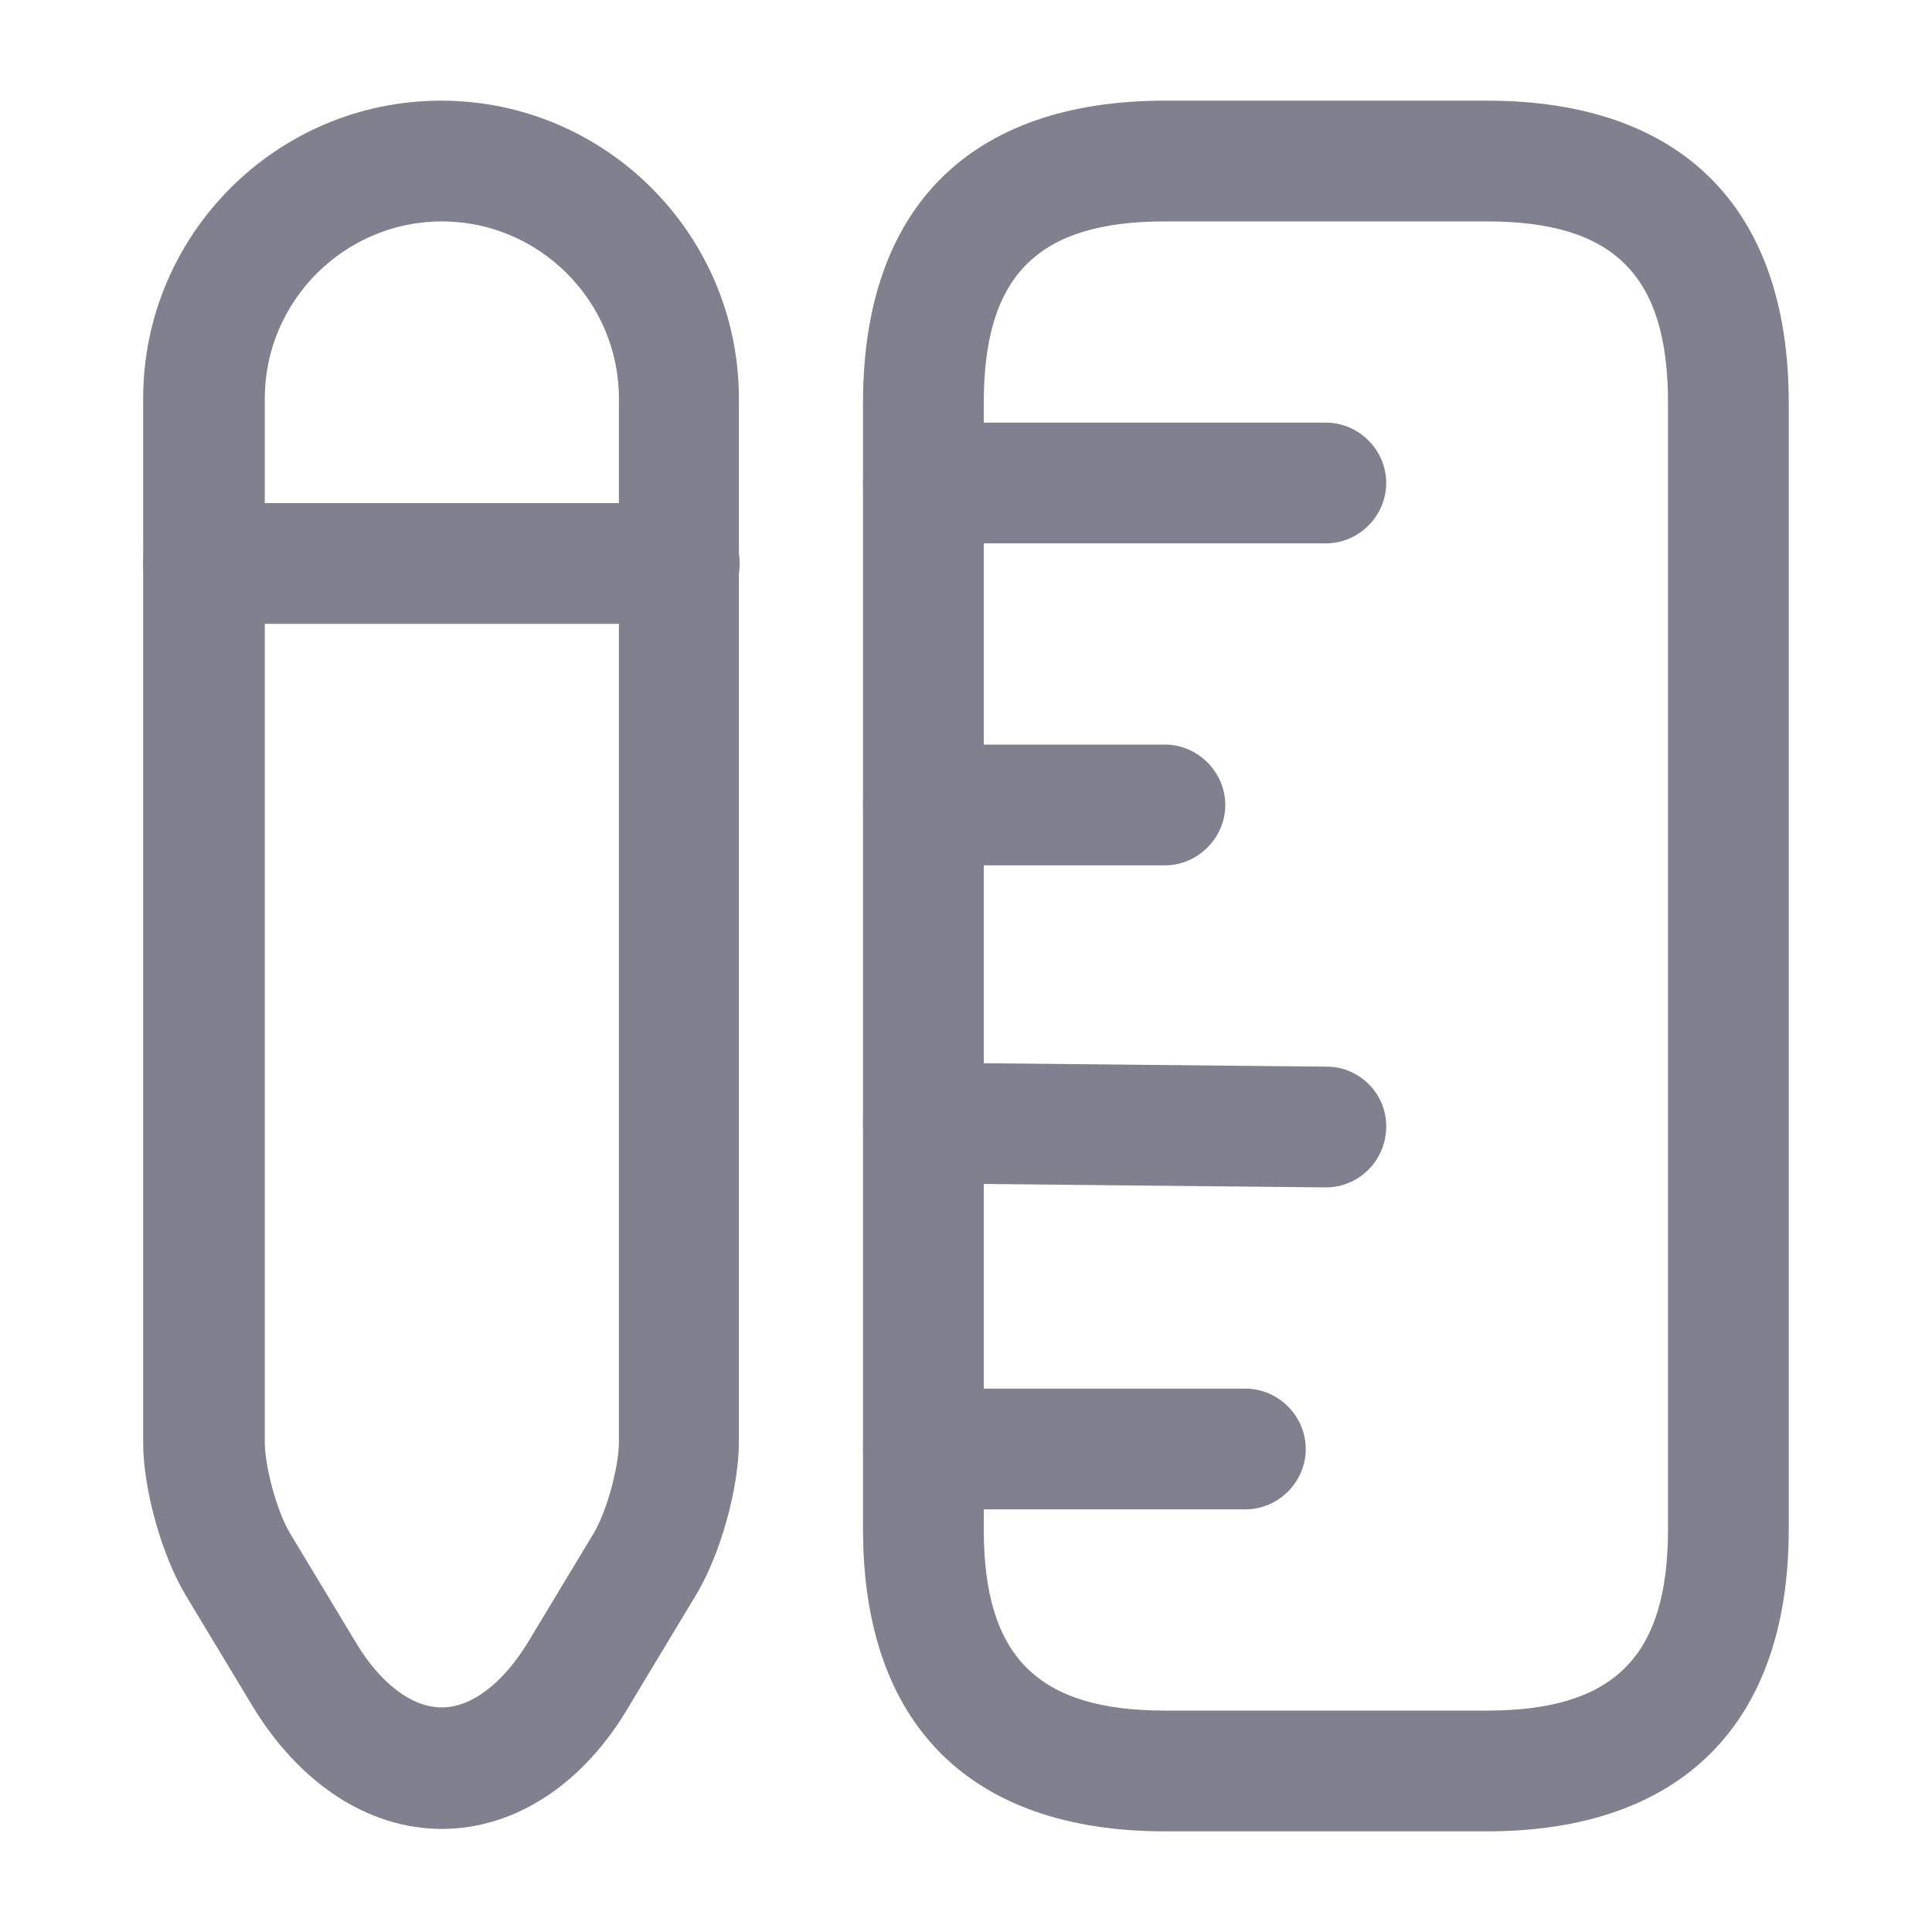
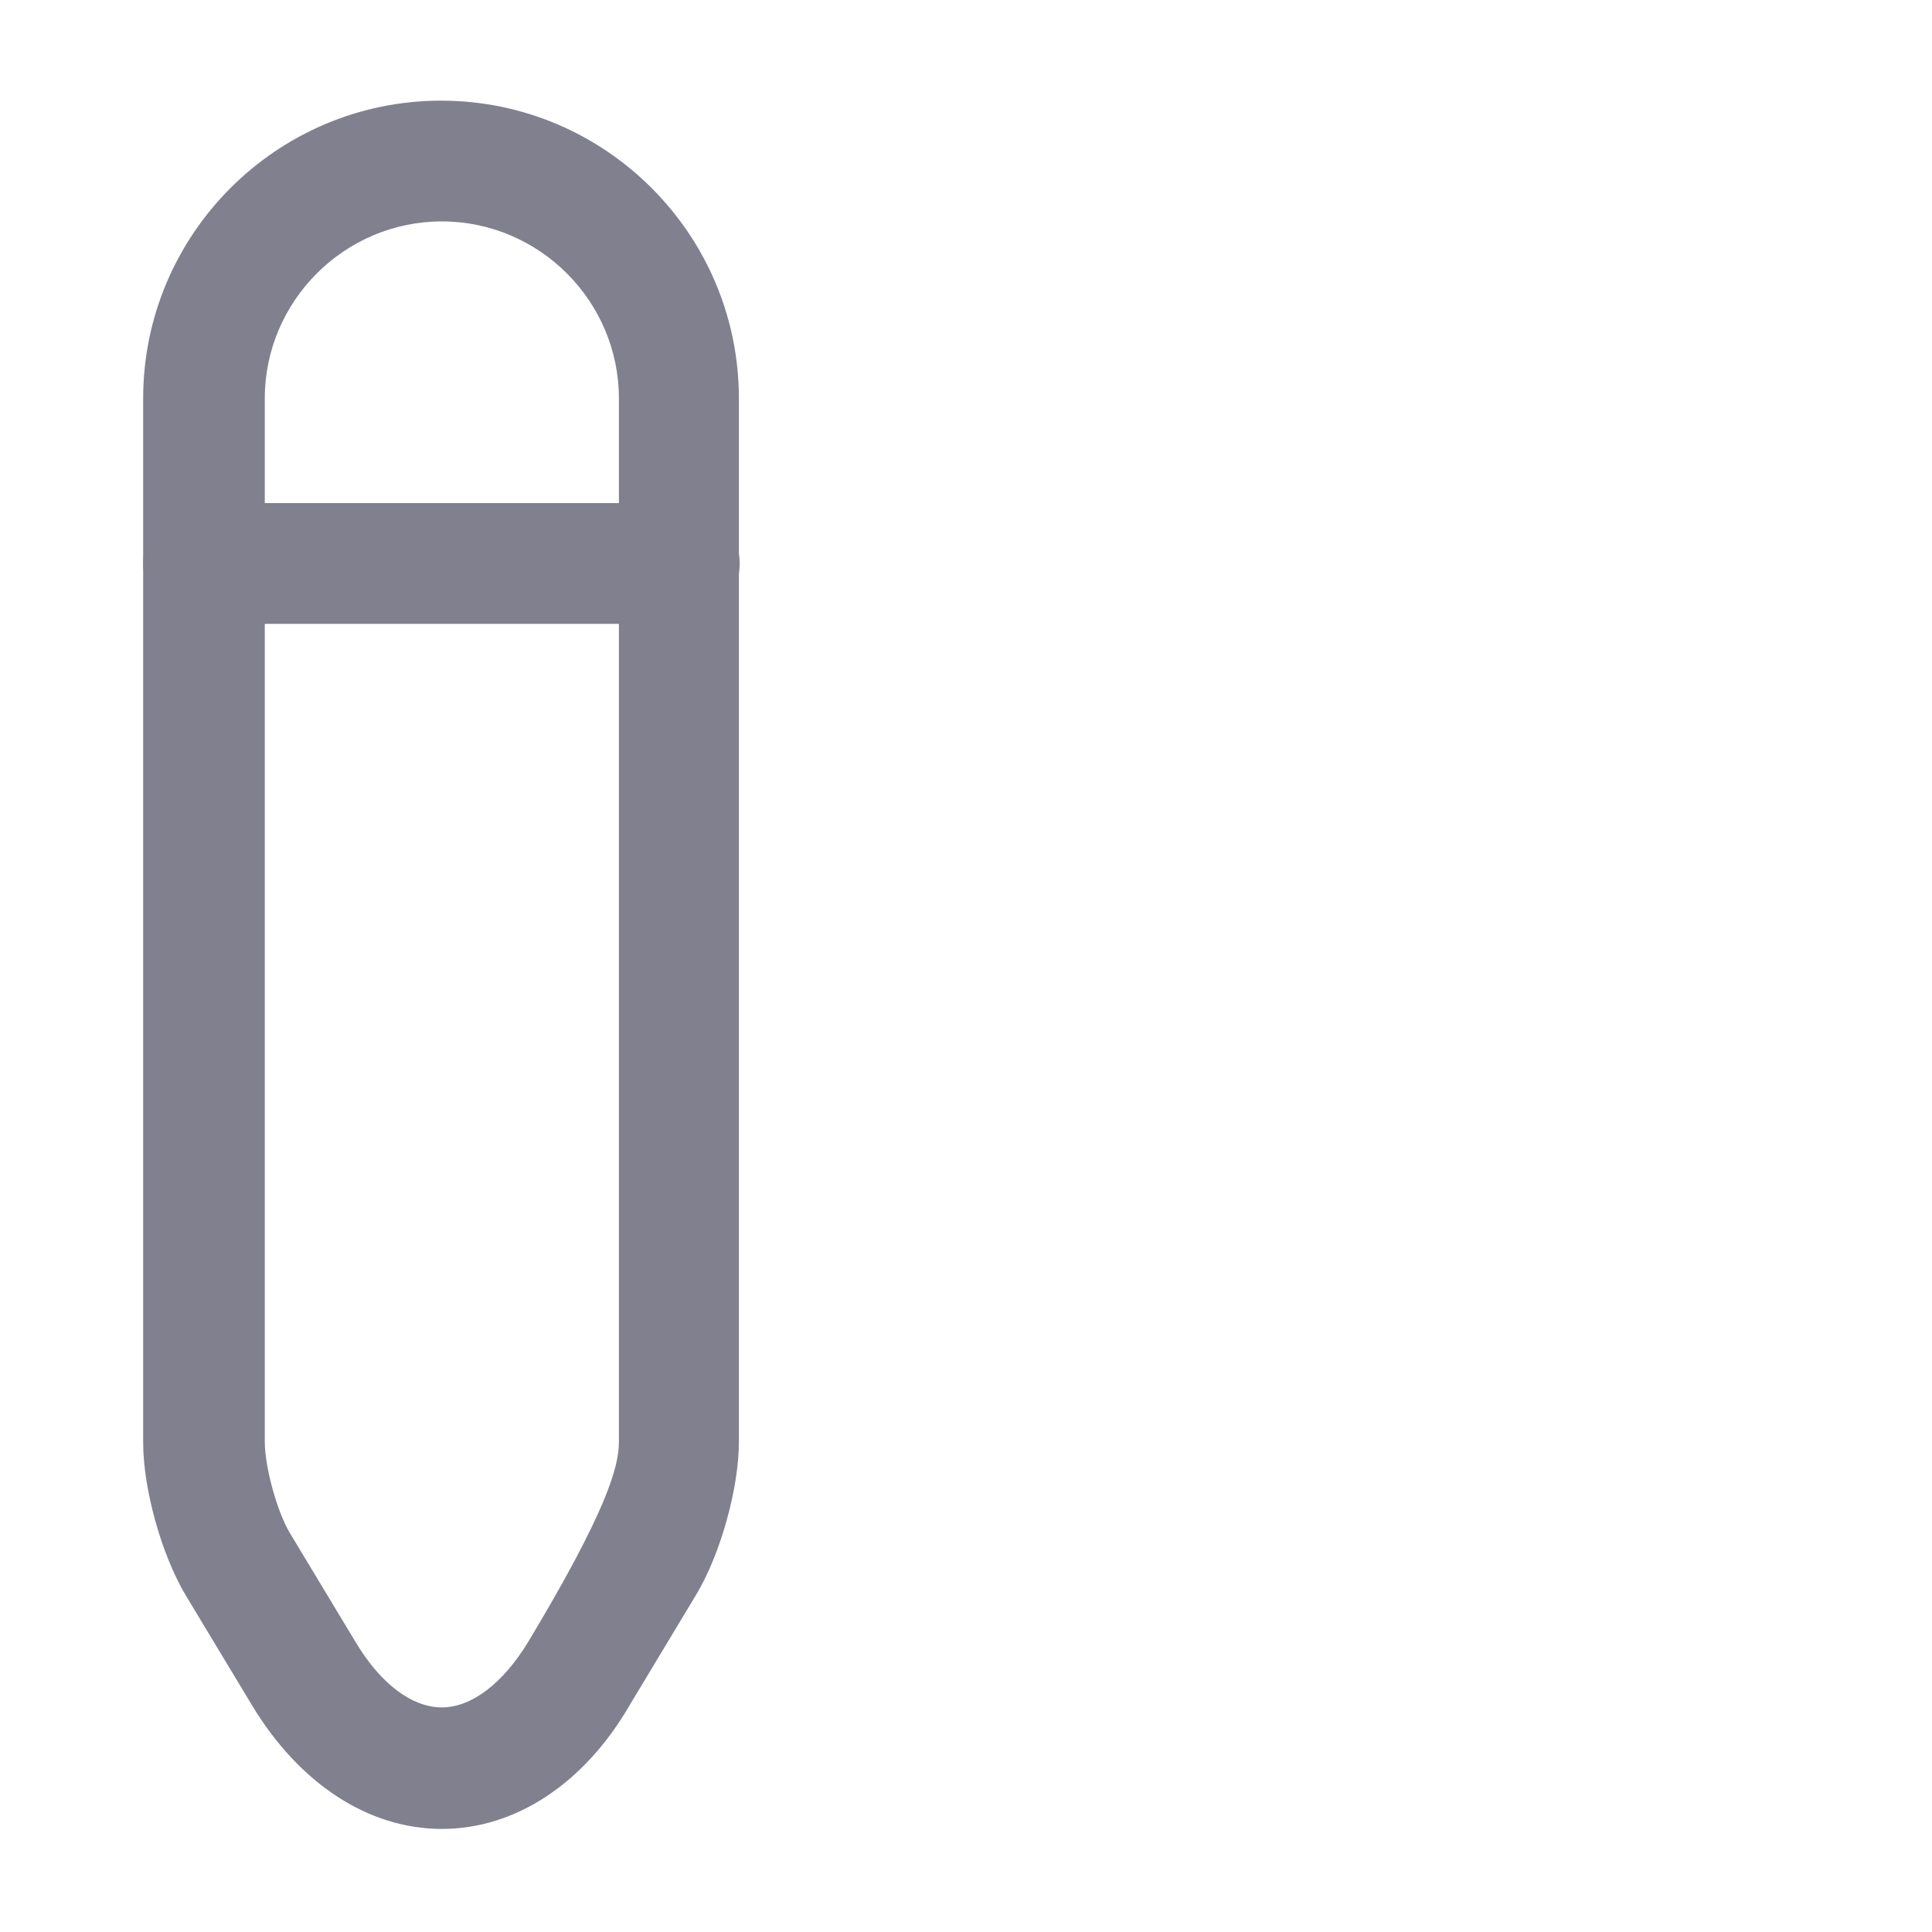
<svg xmlns="http://www.w3.org/2000/svg" width="20" height="20" viewBox="0 0 20 20" fill="none">
-   <path d="M15.392 18.958H12.059C10.042 18.958 8.934 17.85 8.934 15.833V4.167C8.934 2.15 10.042 1.042 12.059 1.042H15.392C17.409 1.042 18.517 2.15 18.517 4.167V15.833C18.517 17.85 17.4 18.958 15.392 18.958ZM12.059 2.292C10.742 2.292 10.184 2.85 10.184 4.167V15.833C10.184 17.15 10.742 17.708 12.059 17.708H15.392C16.709 17.708 17.267 17.15 17.267 15.833V4.167C17.267 2.85 16.709 2.292 15.392 2.292H12.059Z" fill="#80808F" />
-   <path d="M13.725 5.625H9.559C9.217 5.625 8.934 5.342 8.934 5C8.934 4.658 9.217 4.375 9.559 4.375H13.725C14.067 4.375 14.35 4.658 14.35 5C14.35 5.342 14.067 5.625 13.725 5.625Z" fill="#80808F" />
-   <path d="M12.892 15.625H9.559C9.217 15.625 8.934 15.342 8.934 15C8.934 14.658 9.217 14.375 9.559 14.375H12.892C13.234 14.375 13.517 14.658 13.517 15C13.517 15.342 13.234 15.625 12.892 15.625Z" fill="#80808F" />
-   <path d="M13.725 12.292C13.717 12.292 13.717 12.292 13.725 12.292L9.55 12.25C9.209 12.25 8.925 11.967 8.934 11.617C8.934 11.275 9.217 11 9.559 11C9.559 11 9.559 11 9.567 11L13.734 11.042C14.075 11.042 14.359 11.325 14.35 11.675C14.342 12.017 14.067 12.292 13.725 12.292Z" fill="#80808F" />
-   <path d="M12.059 8.958H9.559C9.217 8.958 8.934 8.675 8.934 8.333C8.934 7.992 9.217 7.708 9.559 7.708H12.059C12.4 7.708 12.684 7.992 12.684 8.333C12.684 8.675 12.4 8.958 12.059 8.958Z" fill="#80808F" />
-   <path d="M4.574 18.933C3.816 18.933 3.099 18.467 2.607 17.65L1.924 16.517C1.674 16.1 1.482 15.417 1.482 14.933V4.125C1.482 2.425 2.866 1.042 4.566 1.042C6.266 1.042 7.649 2.425 7.649 4.125V14.925C7.649 15.408 7.457 16.092 7.207 16.508L6.524 17.642C6.049 18.467 5.332 18.933 4.574 18.933ZM4.574 2.292C3.566 2.292 2.741 3.117 2.741 4.125V14.925C2.741 15.183 2.866 15.642 2.999 15.867L3.682 17C3.941 17.433 4.266 17.675 4.574 17.675C4.882 17.675 5.207 17.425 5.466 17L6.149 15.867C6.282 15.642 6.407 15.183 6.407 14.925V4.125C6.407 3.117 5.582 2.292 4.574 2.292Z" fill="#80808F" />
+   <path d="M4.574 18.933C3.816 18.933 3.099 18.467 2.607 17.65L1.924 16.517C1.674 16.1 1.482 15.417 1.482 14.933V4.125C1.482 2.425 2.866 1.042 4.566 1.042C6.266 1.042 7.649 2.425 7.649 4.125V14.925C7.649 15.408 7.457 16.092 7.207 16.508L6.524 17.642C6.049 18.467 5.332 18.933 4.574 18.933ZM4.574 2.292C3.566 2.292 2.741 3.117 2.741 4.125V14.925C2.741 15.183 2.866 15.642 2.999 15.867L3.682 17C3.941 17.433 4.266 17.675 4.574 17.675C4.882 17.675 5.207 17.425 5.466 17C6.282 15.642 6.407 15.183 6.407 14.925V4.125C6.407 3.117 5.582 2.292 4.574 2.292Z" fill="#80808F" />
  <path d="M7.032 6.458H2.107C1.766 6.458 1.482 6.175 1.482 5.833C1.482 5.492 1.766 5.208 2.107 5.208H7.032C7.374 5.208 7.657 5.492 7.657 5.833C7.657 6.175 7.374 6.458 7.032 6.458Z" fill="#80808F" />
</svg>